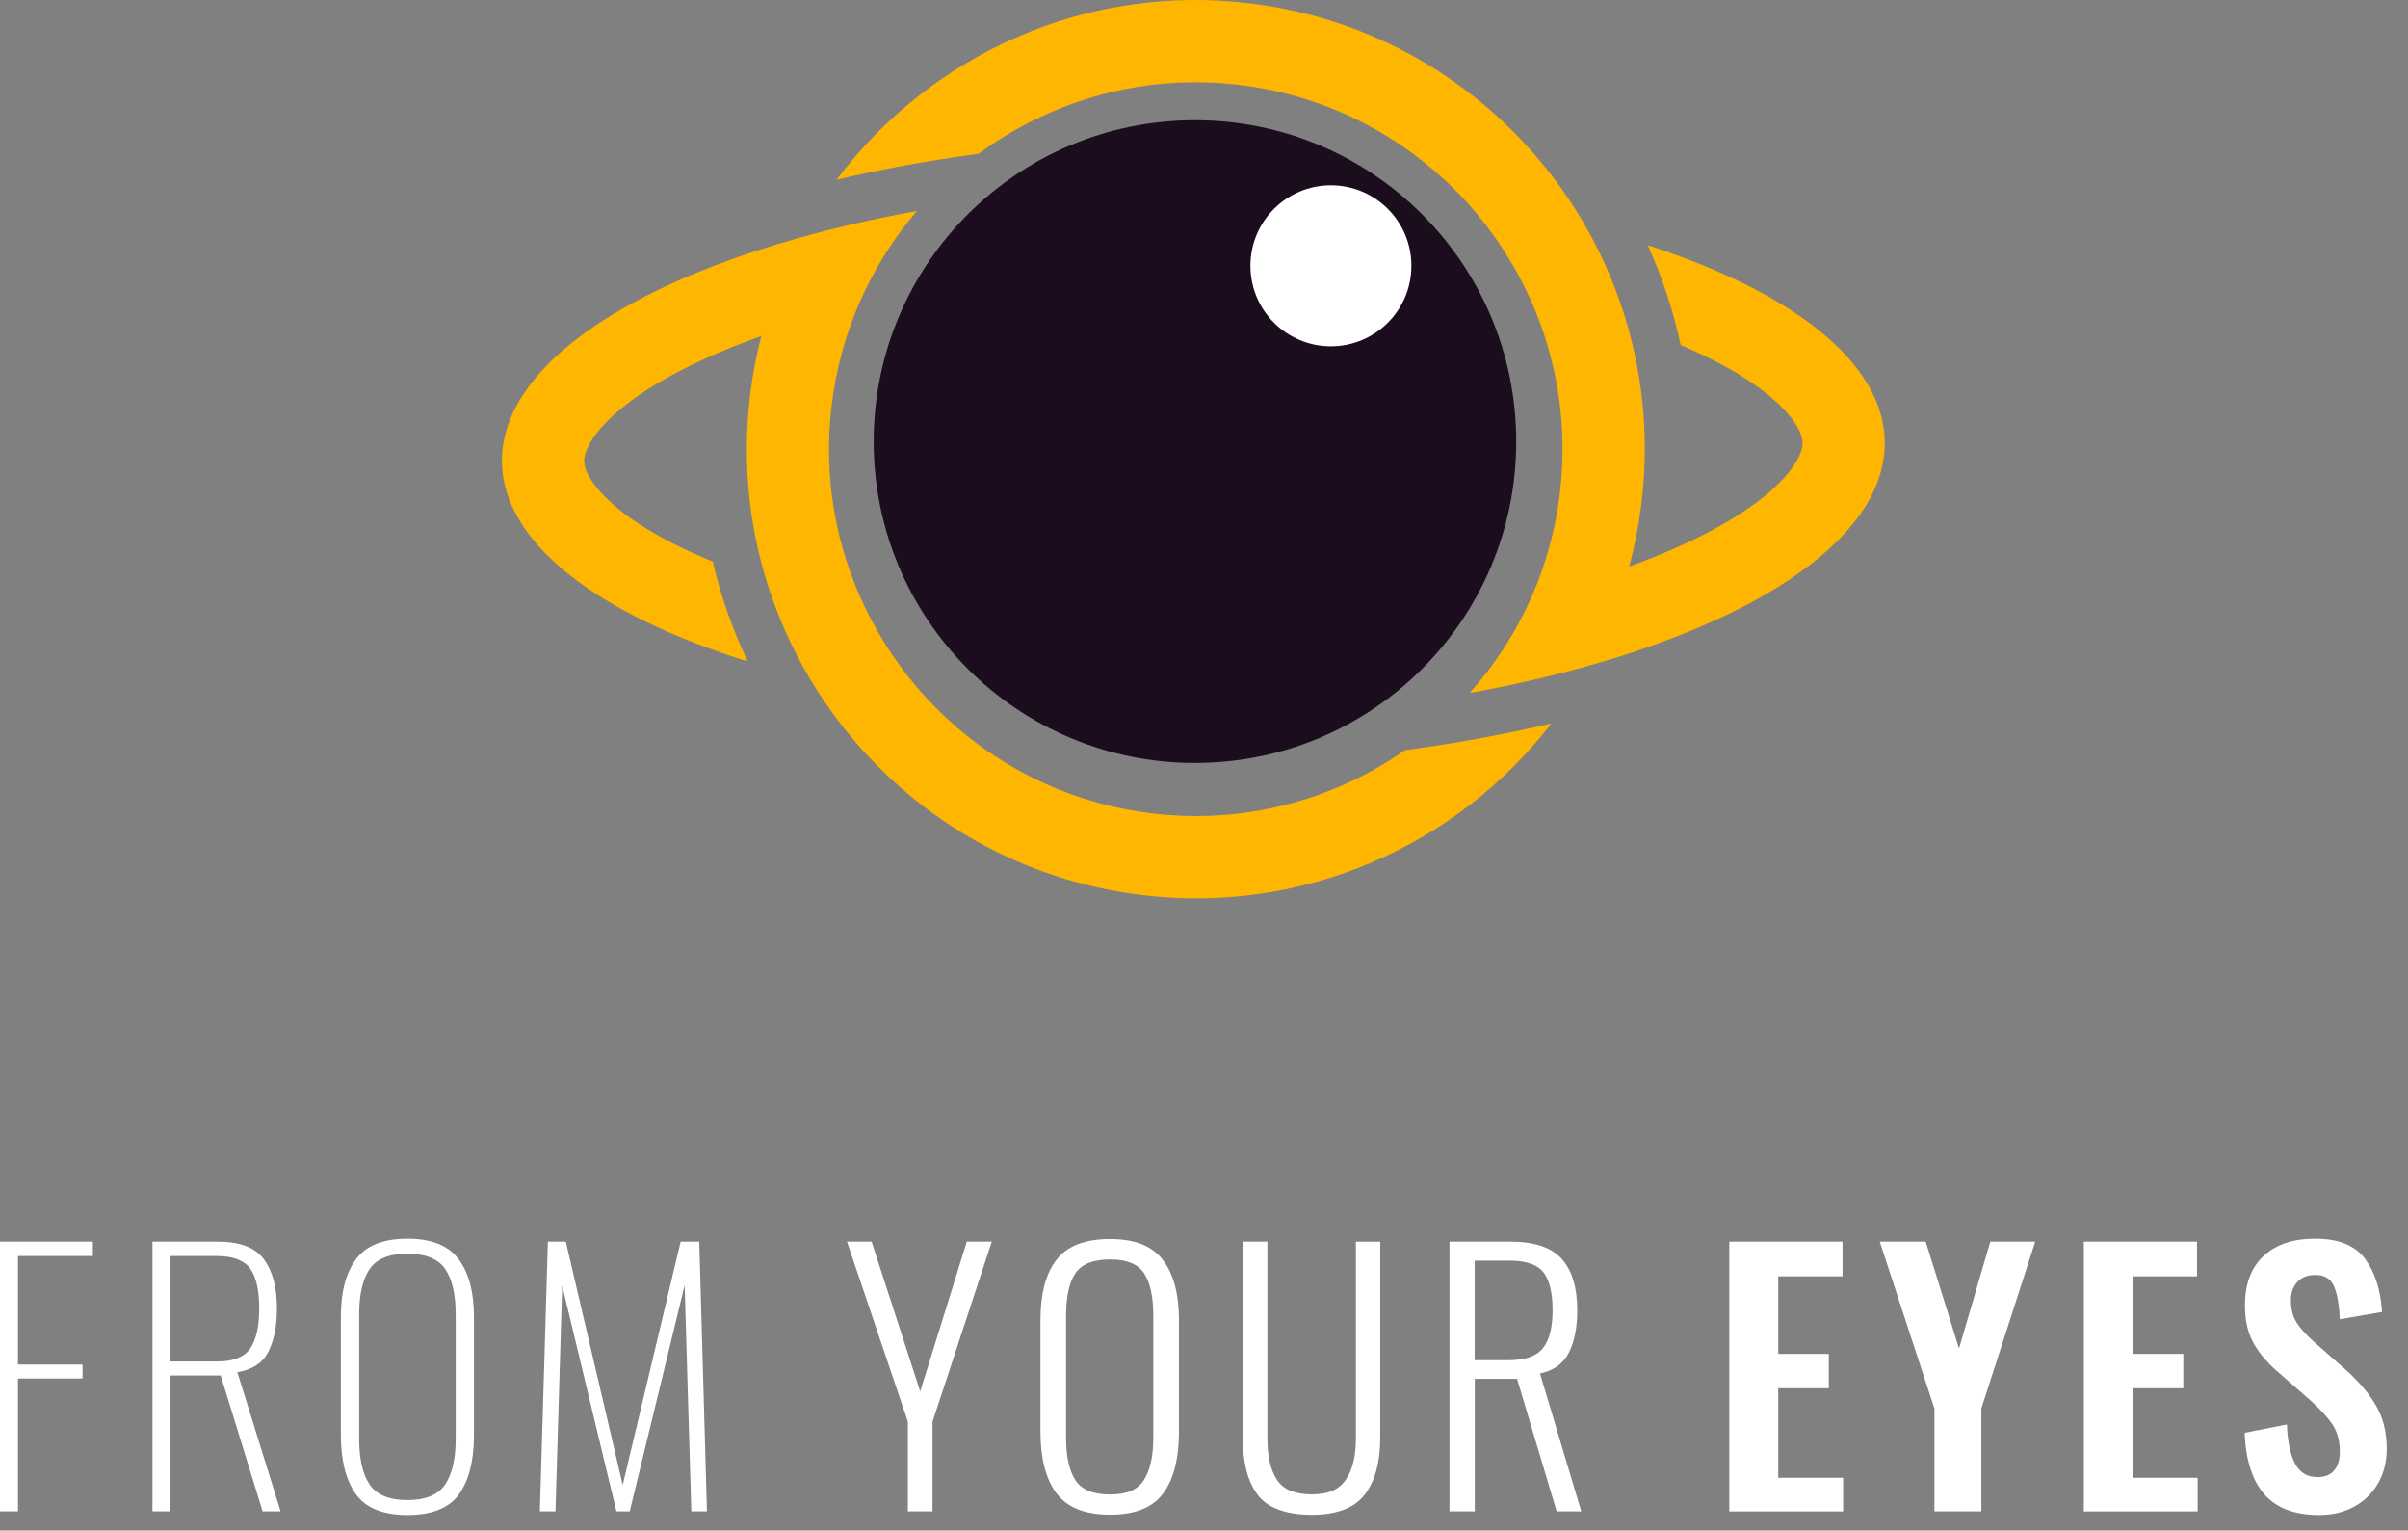
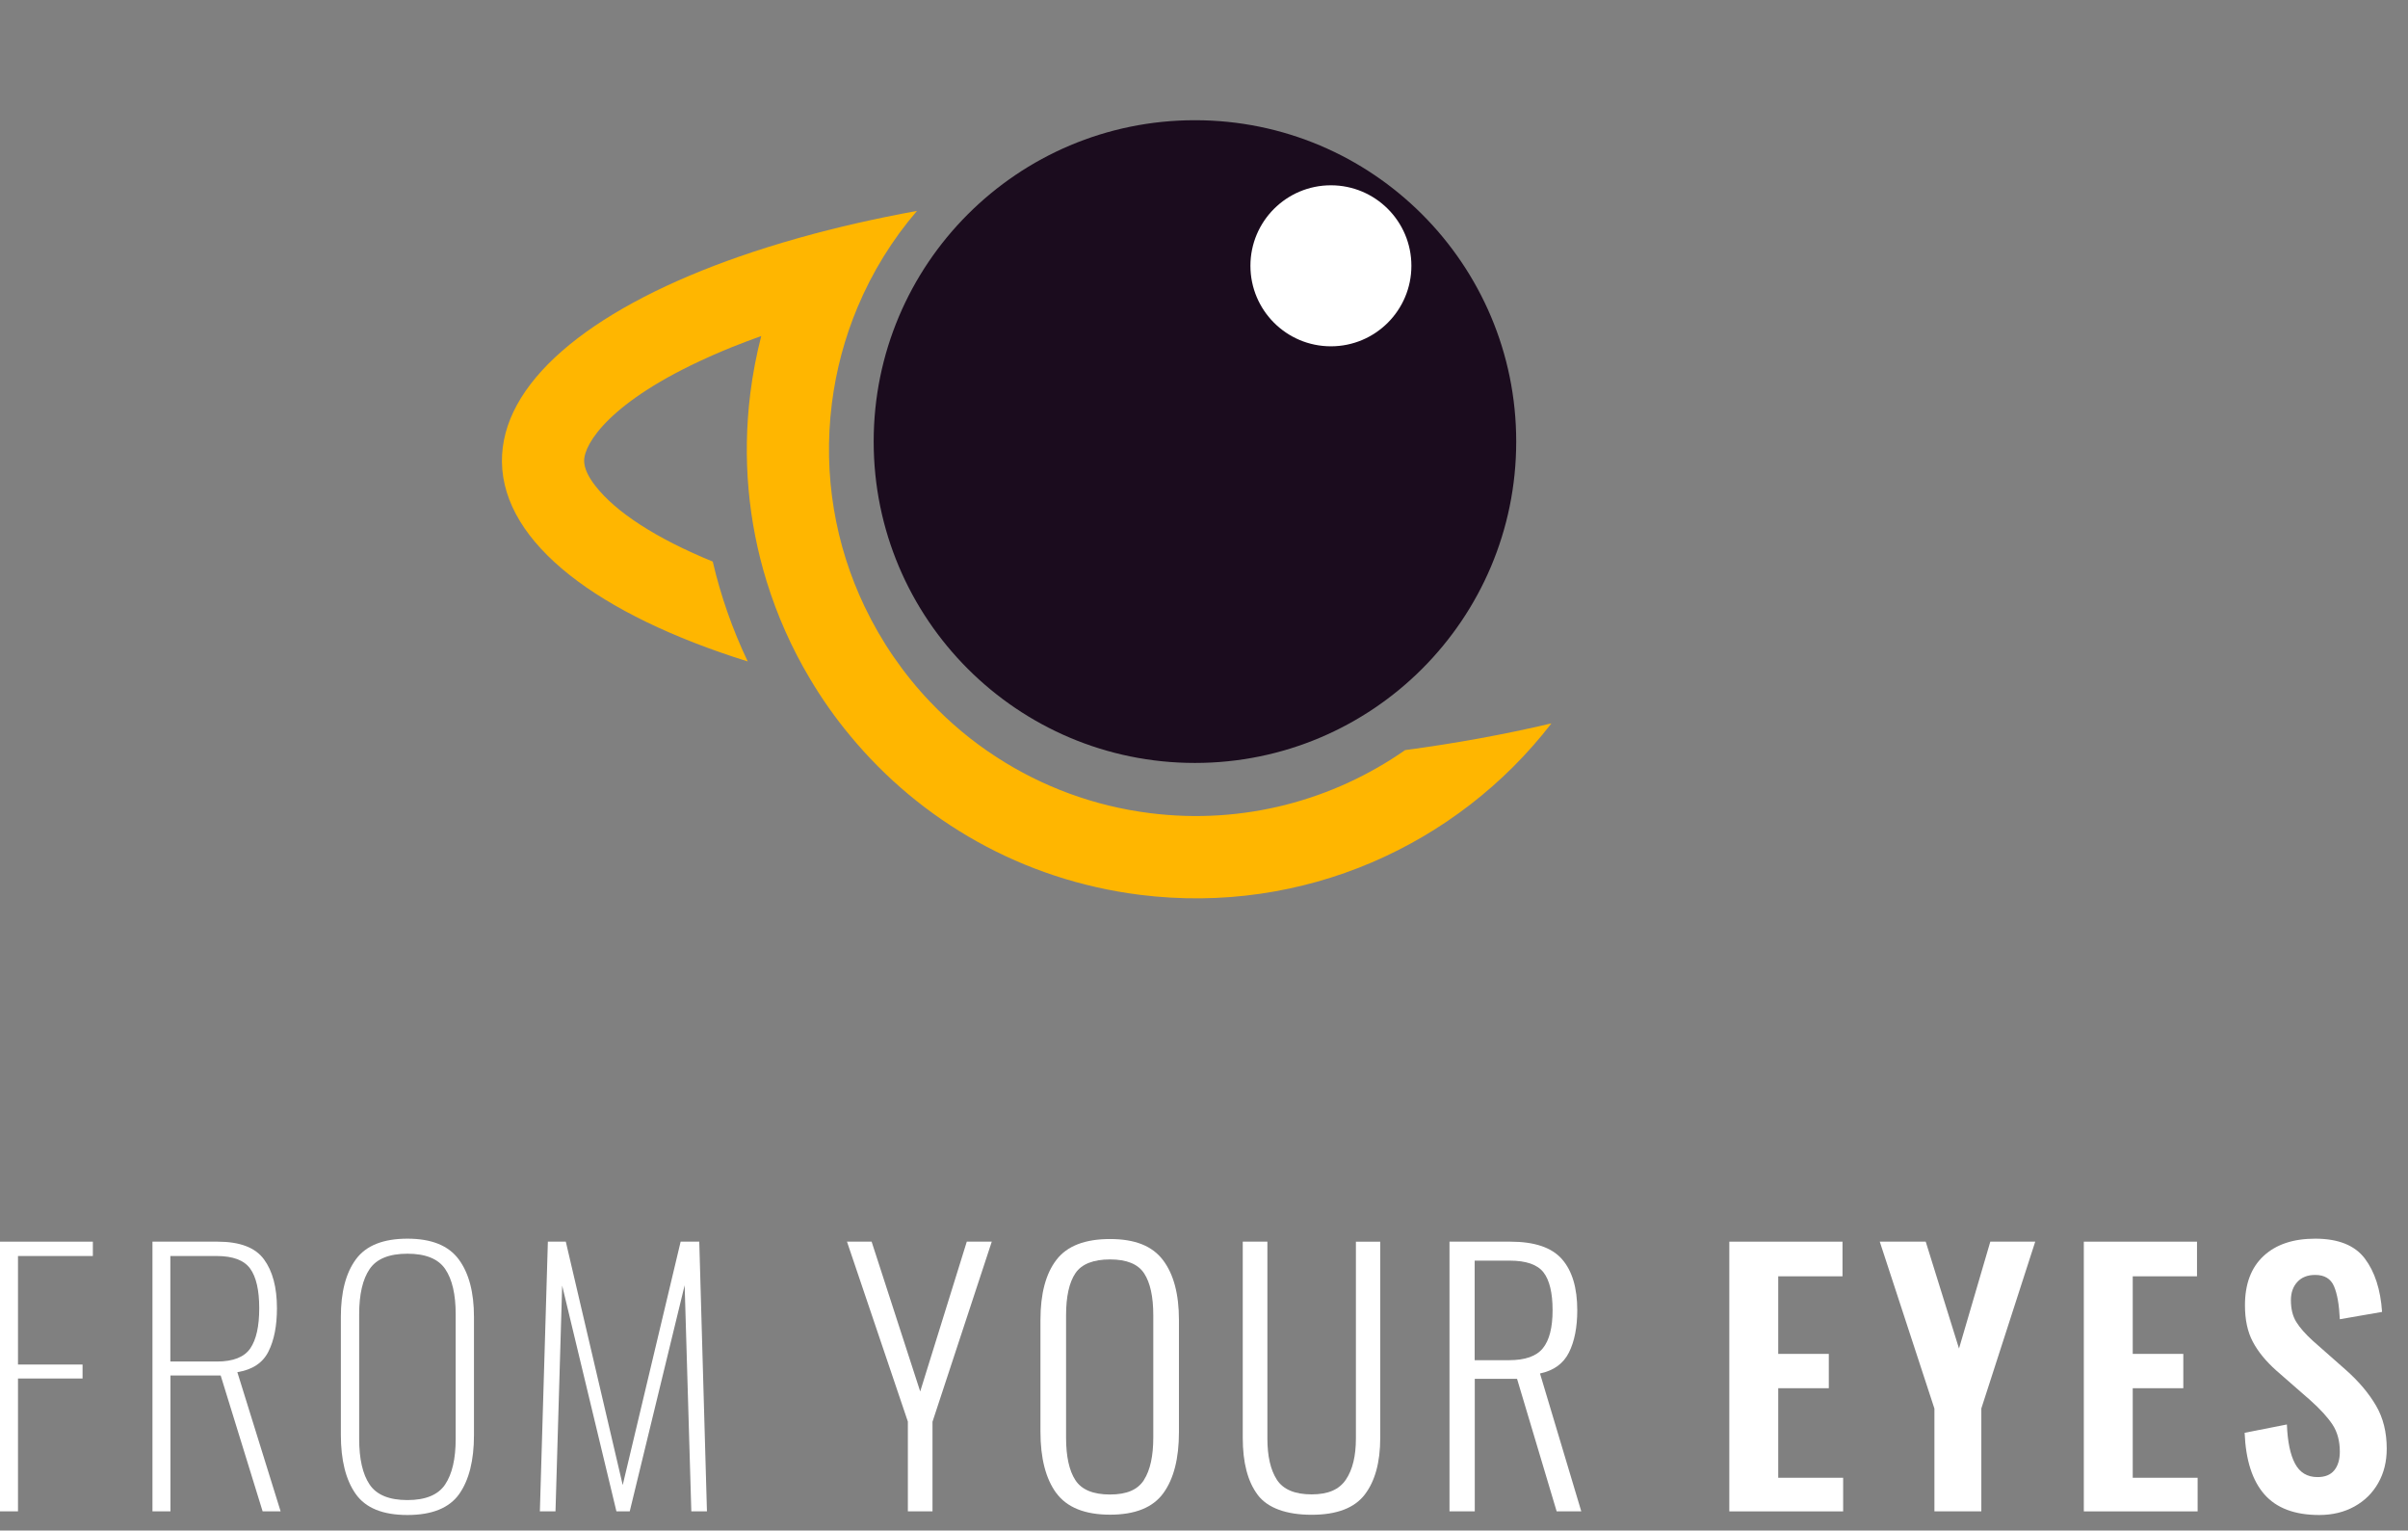
<svg xmlns="http://www.w3.org/2000/svg" width="96" height="61" viewBox="0 0 96 61" fill="none">
  <rect x="0" y="0" width="96" height="61" fill="#808080" stroke="none" />
  <path d="M0 49.486H3.702V50.058H0.717V54.383H3.291V54.94H0.717V60.234H0V49.486Z" fill="white" />
  <path d="M6.078 49.486H8.678C9.563 49.486 10.179 49.72 10.523 50.19C10.868 50.658 11.041 51.309 11.041 52.14C11.041 52.839 10.929 53.414 10.702 53.865C10.477 54.317 10.062 54.591 9.462 54.687L11.187 60.234H10.47L8.798 54.82H6.795V60.234H6.078V49.486ZM8.651 54.263C9.296 54.263 9.738 54.088 9.978 53.74C10.217 53.39 10.335 52.857 10.335 52.14C10.335 51.423 10.214 50.887 9.97 50.555C9.727 50.224 9.283 50.058 8.636 50.058H6.791V54.263H8.649H8.651Z" fill="white" />
  <path d="M14.179 59.538C13.784 58.976 13.589 58.191 13.589 57.183V52.485C13.589 51.494 13.79 50.727 14.193 50.184C14.595 49.64 15.279 49.367 16.243 49.367C17.206 49.367 17.879 49.642 18.287 50.189C18.694 50.738 18.896 51.503 18.896 52.485V57.196C18.896 58.204 18.699 58.987 18.307 59.544C17.912 60.1 17.225 60.38 16.243 60.38C15.26 60.38 14.573 60.1 14.179 59.538ZM17.748 59.16C18.027 58.744 18.167 58.139 18.167 57.343V52.38C18.167 51.584 18.027 50.983 17.748 50.576C17.47 50.169 16.967 49.966 16.243 49.966C15.518 49.966 15.015 50.169 14.737 50.576C14.459 50.983 14.319 51.584 14.319 52.38V57.343C14.319 58.149 14.459 58.757 14.737 59.168C15.015 59.579 15.518 59.785 16.243 59.785C16.967 59.785 17.47 59.577 17.748 59.162V59.16Z" fill="white" />
  <path d="M21.84 49.486H22.557L24.826 59.186L27.135 49.486H27.878L28.184 60.234H27.561L27.295 51.224L25.106 60.234H24.575L22.412 51.237L22.146 60.234H21.523L21.842 49.486H21.84Z" fill="white" />
  <path d="M36.196 56.664L33.767 49.486H34.749L36.686 55.457L38.543 49.486H39.539L37.176 56.664V60.234H36.194V56.664H36.196Z" fill="white" />
  <path d="M42.11 59.506C41.69 58.931 41.48 58.116 41.48 57.064V52.606C41.48 51.563 41.691 50.763 42.117 50.21C42.541 49.657 43.254 49.381 44.253 49.381C45.252 49.381 45.938 49.659 46.363 50.218C46.787 50.774 47.001 51.57 47.001 52.606V57.077C47.001 58.129 46.793 58.942 46.378 59.511C45.962 60.083 45.254 60.367 44.255 60.367C43.256 60.367 42.532 60.079 42.112 59.504L42.11 59.506ZM45.606 58.982C45.853 58.597 45.978 58.033 45.978 57.291V52.422C45.978 51.679 45.856 51.121 45.613 50.75C45.37 50.378 44.916 50.194 44.253 50.194C43.59 50.194 43.12 50.378 42.873 50.745C42.626 51.111 42.501 51.672 42.501 52.423V57.292C42.501 58.044 42.624 58.61 42.873 58.992C43.12 59.371 43.58 59.563 44.253 59.563C44.926 59.563 45.359 59.371 45.606 58.986V58.982Z" fill="white" />
  <path d="M50.142 59.578C49.744 59.051 49.545 58.294 49.545 57.302V49.486H50.527V57.328C50.527 58.036 50.653 58.585 50.905 58.974C51.157 59.362 51.62 59.558 52.291 59.558C52.962 59.558 53.393 59.361 53.658 58.968C53.924 58.574 54.056 58.028 54.056 57.33V49.488H55.026V57.304C55.026 58.277 54.819 59.031 54.408 59.567C53.997 60.102 53.292 60.371 52.293 60.371C51.294 60.371 50.542 60.107 50.144 59.582L50.142 59.578Z" fill="white" />
  <path d="M57.785 49.486H60.214C61.178 49.486 61.864 49.718 62.271 50.183C62.678 50.647 62.881 51.326 62.881 52.219C62.881 52.901 62.77 53.462 62.549 53.904C62.328 54.346 61.943 54.624 61.395 54.74L63.041 60.234H62.059L60.48 54.952H58.795V60.234H57.787V49.486H57.785ZM60.159 54.21C60.804 54.21 61.255 54.051 61.511 53.732C61.768 53.414 61.897 52.91 61.897 52.219C61.897 51.528 61.775 51.016 61.532 50.706C61.288 50.397 60.839 50.242 60.185 50.242H58.791V54.21H60.159Z" fill="white" />
  <path d="M68.943 49.486H73.455V50.867H70.893V53.959H72.909V55.327H70.893V58.896H73.481V60.236H68.943V49.488V49.486Z" fill="white" />
  <path d="M77.118 56.134L74.941 49.486H76.773L78.1 53.745L79.348 49.486H81.139L78.99 56.134V60.234H77.12V56.134H77.118Z" fill="white" />
  <path d="M83.076 49.486H87.588V50.867H85.026V53.959H87.042V55.327H85.026V58.896H87.613V60.236H83.076V49.488V49.486Z" fill="white" />
  <path d="M90.276 59.559C89.793 59.009 89.531 58.191 89.487 57.104L91.172 56.772C91.198 57.454 91.306 57.974 91.496 58.331C91.686 58.689 91.984 58.869 92.392 58.869C92.692 58.869 92.915 58.779 93.063 58.596C93.208 58.416 93.282 58.169 93.282 57.859C93.282 57.435 93.186 57.076 92.996 56.785C92.806 56.494 92.508 56.166 92.101 55.803L90.748 54.621C90.331 54.249 90.02 53.868 89.812 53.473C89.603 53.079 89.5 52.596 89.5 52.021C89.5 51.171 89.747 50.517 90.243 50.056C90.739 49.596 91.424 49.367 92.3 49.367C93.219 49.367 93.879 49.631 94.277 50.156C94.675 50.683 94.906 51.392 94.966 52.286L93.282 52.578C93.256 52.003 93.179 51.564 93.05 51.264C92.921 50.963 92.672 50.812 92.3 50.812C91.999 50.812 91.761 50.904 91.59 51.09C91.417 51.276 91.332 51.52 91.332 51.82C91.332 52.165 91.402 52.452 91.544 52.683C91.686 52.913 91.907 53.165 92.207 53.438L93.547 54.62C94.052 55.071 94.445 55.539 94.728 56.026C95.012 56.512 95.152 57.084 95.152 57.738C95.152 58.25 95.04 58.707 94.813 59.105C94.588 59.503 94.272 59.815 93.864 60.041C93.457 60.266 92.989 60.38 92.458 60.38C91.485 60.38 90.757 60.106 90.276 59.559Z" fill="white" />
  <circle cx="47.639" cy="17.599" r="12.808" fill="#1B0C1E" />
  <path d="M53.059 13.802C54.831 13.802 56.268 12.365 56.268 10.593C56.268 8.821 54.831 7.385 53.059 7.385C51.287 7.385 49.851 8.821 49.851 10.593C49.851 12.365 51.287 13.802 53.059 13.802Z" fill="white" />
  <path d="M61.849 28.833C58.102 33.684 51.965 36.479 45.447 35.663C40.746 35.073 36.699 32.712 33.899 29.329C33.304 28.616 32.766 27.851 32.291 27.051C31.564 25.835 30.982 24.528 30.56 23.159C29.836 20.809 29.589 18.271 29.913 15.675C30.011 14.893 30.158 14.134 30.348 13.393C29.956 13.533 29.572 13.679 29.196 13.828C28.935 13.935 28.682 14.04 28.439 14.147C28.374 14.176 28.31 14.204 28.247 14.233C24.331 15.984 23.279 17.68 23.288 18.373C23.292 18.655 23.441 18.988 23.734 19.362C24.541 20.405 26.152 21.456 28.415 22.381C28.737 23.763 29.207 25.096 29.81 26.362C23.859 24.502 20.061 21.659 20.011 18.421C19.965 15.288 23.441 12.418 29.01 10.391C29.154 10.338 29.299 10.286 29.445 10.236C30.197 9.973 30.986 9.726 31.806 9.495C31.83 9.488 31.852 9.483 31.876 9.475C33.337 9.064 34.904 8.707 36.557 8.406C35.58 9.543 34.777 10.837 34.185 12.251C33.684 13.447 33.334 14.731 33.164 16.082C32.803 18.955 33.306 21.742 34.471 24.18H34.472C35.138 25.575 36.019 26.856 37.082 27.973C37.082 27.973 37.083 27.973 37.084 27.973C37.873 28.807 38.763 29.552 39.74 30.182C41.529 31.341 43.599 32.126 45.852 32.408C49.577 32.876 53.158 31.89 56.018 29.895H56.02C58.025 29.627 59.98 29.272 61.845 28.831L61.849 28.833Z" fill="#FFB600" />
-   <path d="M65.823 25.745C65.043 26.023 64.221 26.283 63.366 26.524C61.877 26.945 60.281 27.313 58.593 27.617C59.608 26.478 60.454 25.175 61.077 23.744H61.079C61.623 22.494 62.002 21.145 62.179 19.724C62.526 16.963 62.074 14.282 61.007 11.916C60.38 10.53 59.544 9.249 58.532 8.121C57.788 7.297 56.949 6.553 56.028 5.908H56.026C54.142 4.59 51.925 3.7 49.491 3.394C45.626 2.909 41.924 3.987 39.01 6.131C37.04 6.392 35.144 6.739 33.349 7.165C37.081 2.194 43.295 -0.688 49.9 0.141C54.745 0.749 58.893 3.241 61.704 6.791C62.266 7.498 62.776 8.25 63.224 9.039C63.23 9.05 63.237 9.061 63.242 9.07C63.934 10.288 64.488 11.595 64.879 12.961C65.531 15.222 65.743 17.647 65.432 20.131C65.327 20.97 65.165 21.786 64.951 22.579C65.292 22.457 65.627 22.328 65.952 22.197C66.348 22.037 66.72 21.877 67.07 21.718C70.848 19.991 71.871 18.336 71.862 17.654C71.858 17.371 71.707 17.037 71.416 16.661C70.638 15.662 69.125 14.652 67.004 13.753C66.707 12.373 66.265 11.039 65.69 9.772C71.442 11.634 75.091 14.429 75.14 17.603C75.188 20.793 71.578 23.712 65.824 25.743L65.823 25.745Z" fill="#FFB600" />
</svg>